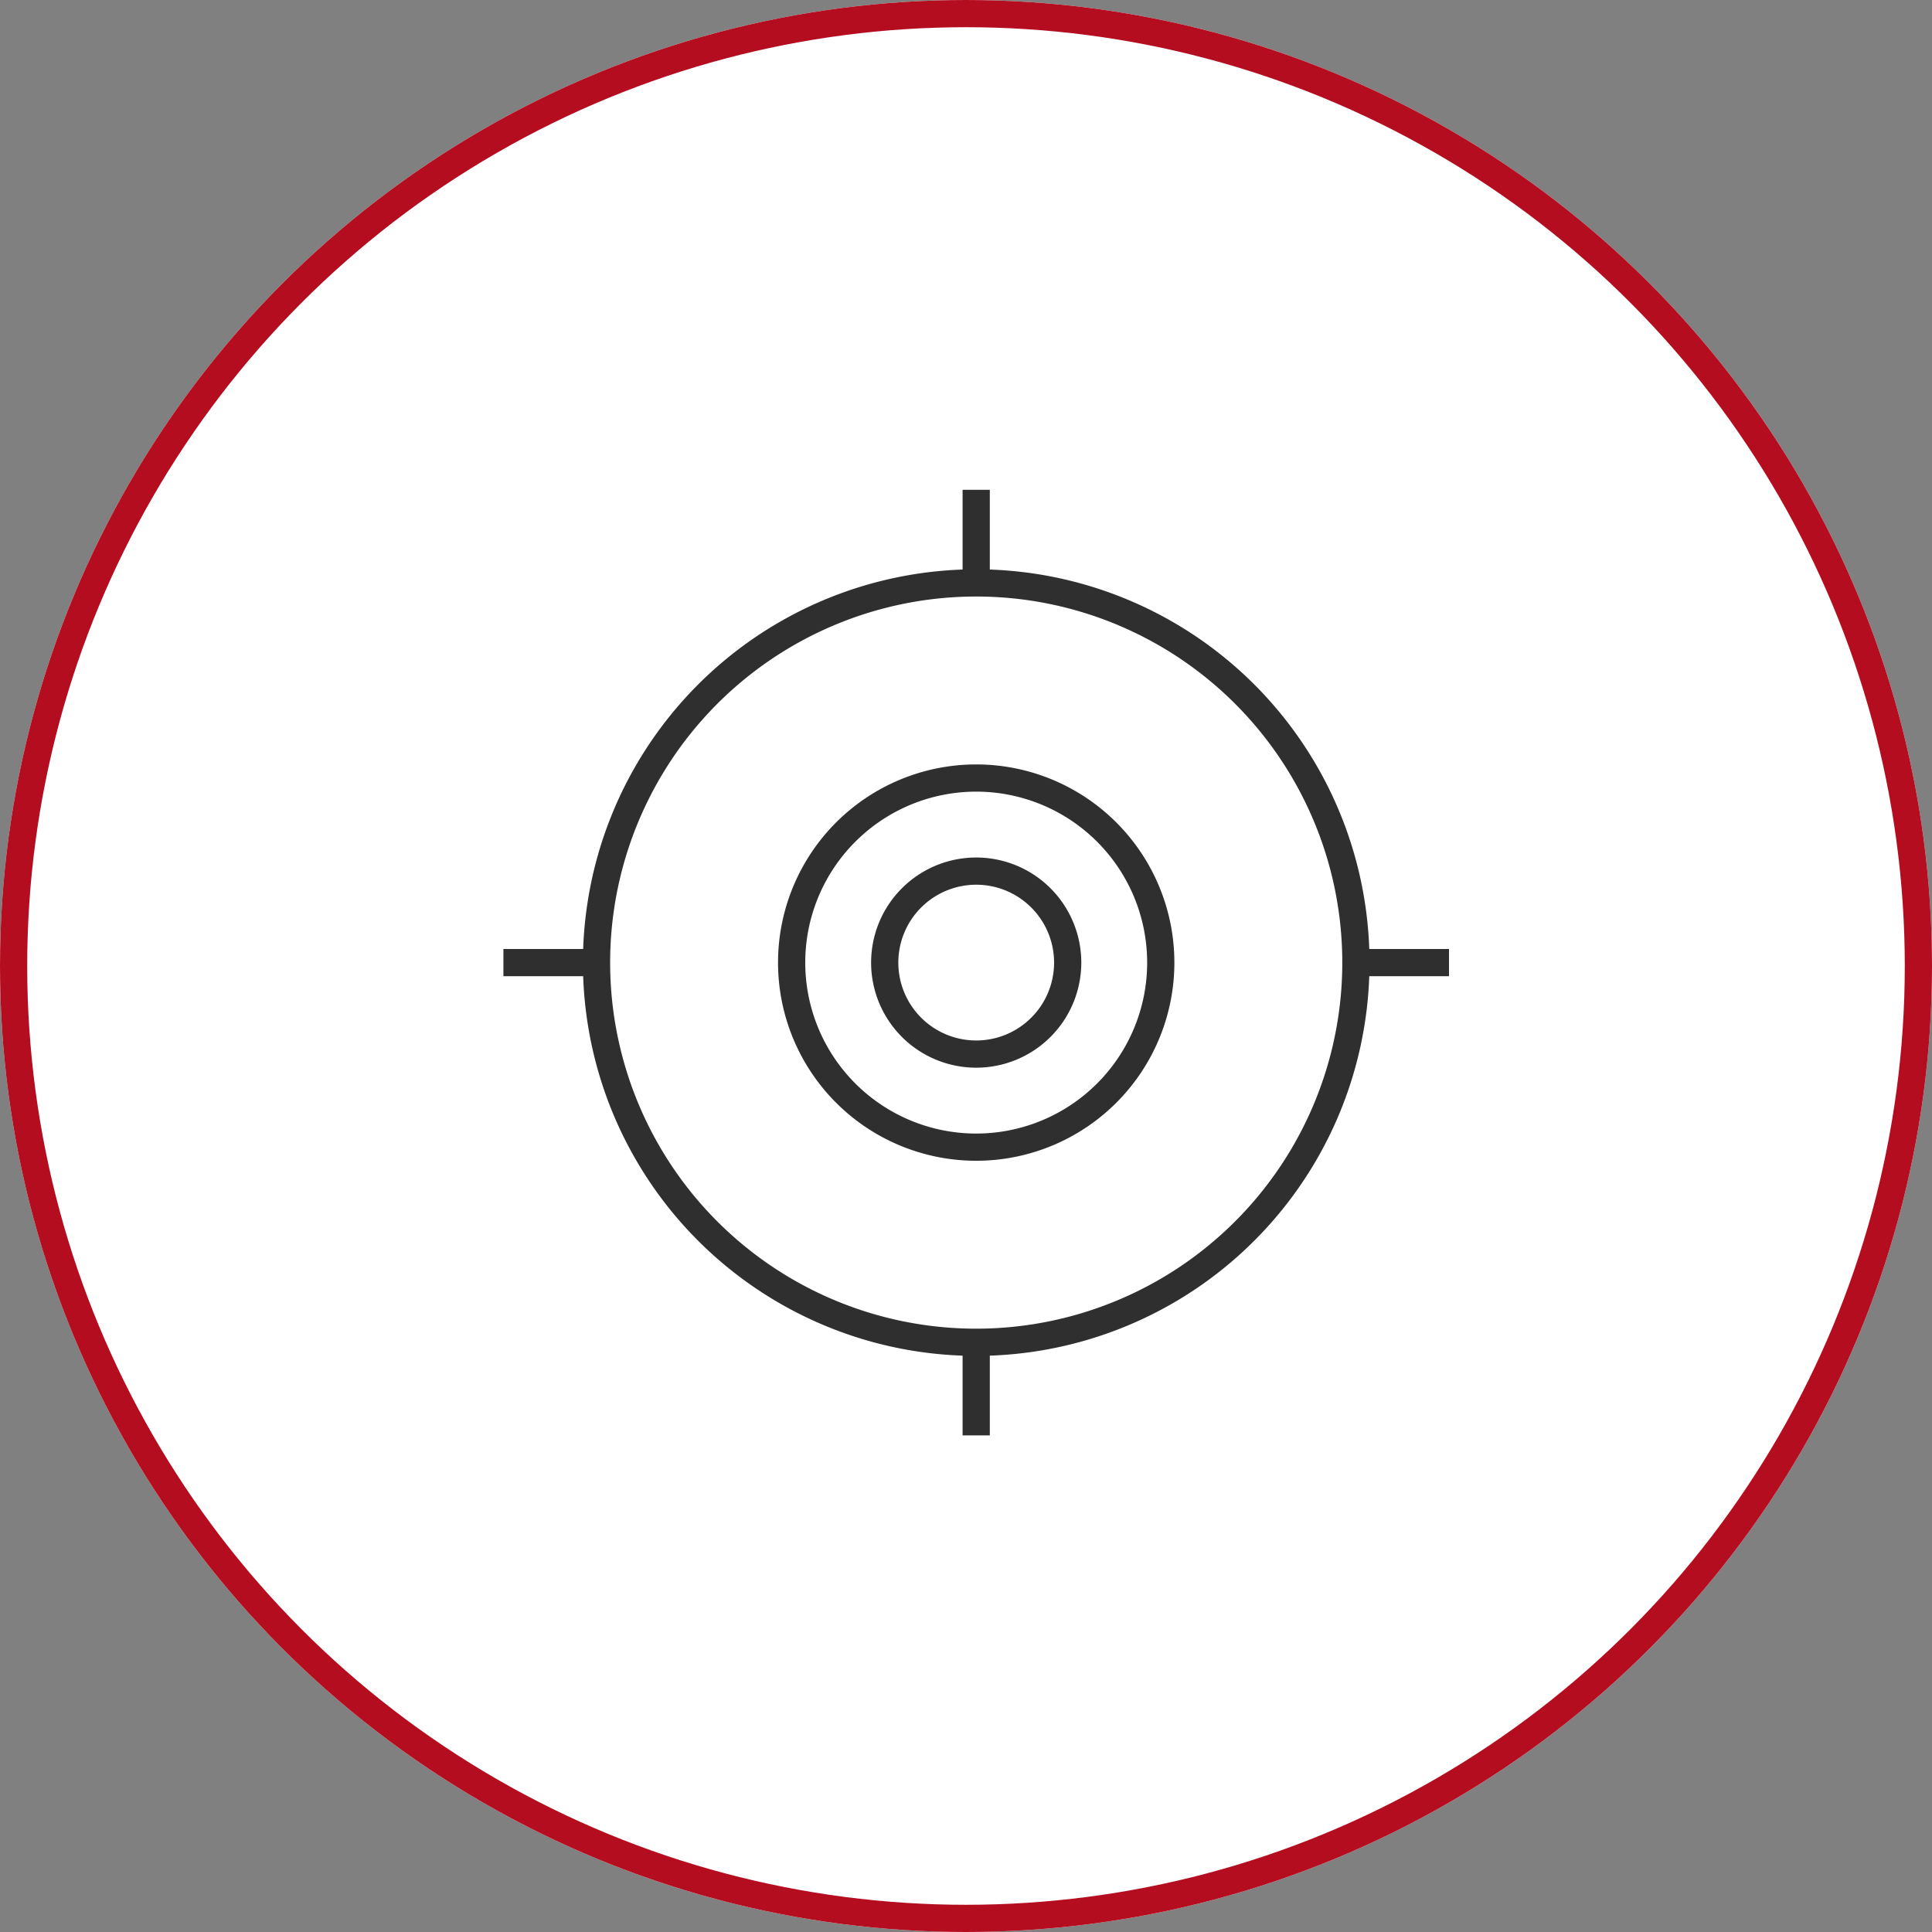
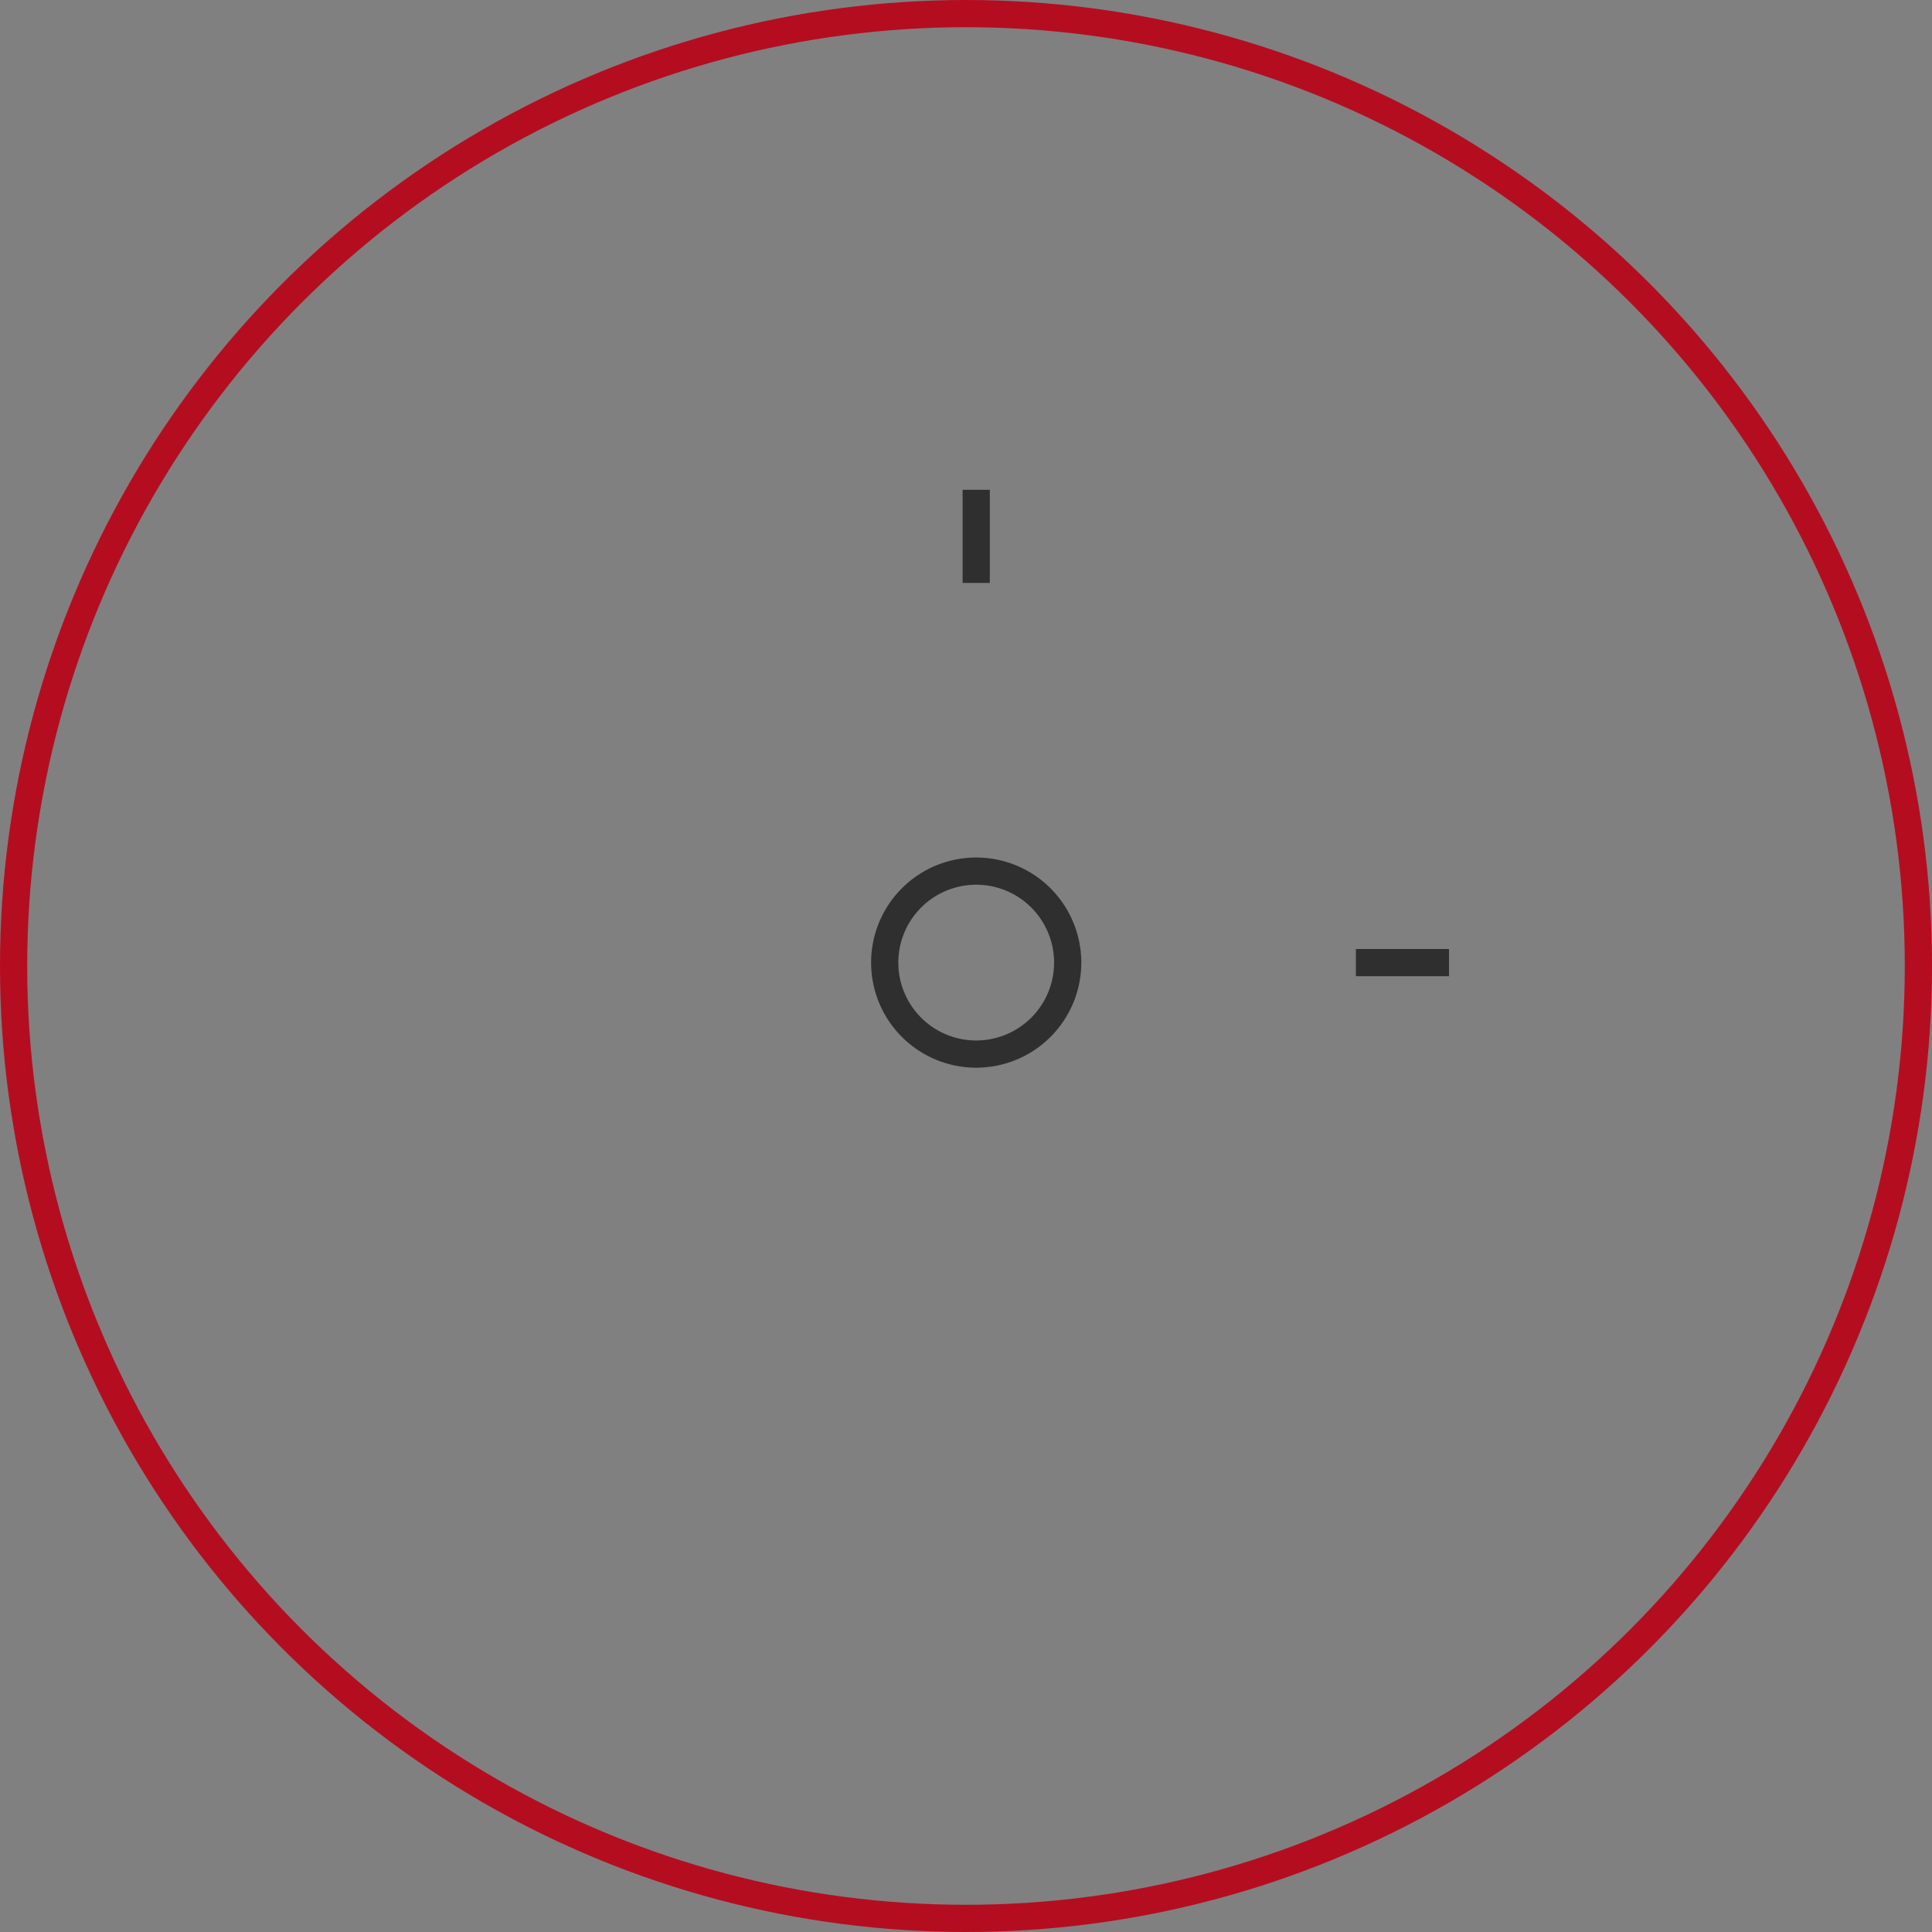
<svg xmlns="http://www.w3.org/2000/svg" width="142" height="142" viewBox="0 0 142 142">
  <rect x="0" y="0" width="142" height="142" fill="#808080" stroke="none" />
  <g id="Group_1699" data-name="Group 1699" transform="translate(-221 -3835)">
    <g id="Group_1694" data-name="Group 1694">
      <g id="Group_1688" data-name="Group 1688">
        <g id="Ellipse_88" data-name="Ellipse 88" transform="translate(221 3835)" fill="#fff" stroke="#b50d20" stroke-width="2">
-           <circle cx="71" cy="71" r="71" stroke="none" />
          <circle cx="71" cy="71" r="70" fill="none" />
        </g>
        <g id="perfect_resume" data-name="perfect resume" transform="translate(258 3871)">
          <g id="CIRCLE" transform="translate(28.026 28.026)">
            <path id="Path_748" data-name="Path 748" d="M705.128,362.953a6.724,6.724,0,1,1,6.724,6.724,6.723,6.723,0,0,1-6.724-6.724Z" transform="translate(-705.128 -356.229)" fill="none" stroke="#2f2f2f" stroke-miterlimit="10" stroke-width="2" />
          </g>
          <g id="CIRCLE-2" data-name="CIRCLE" transform="translate(21.185 21.185)">
-             <path id="Path_749" data-name="Path 749" d="M698.287,362.953a13.565,13.565,0,1,1,13.565,13.565,13.565,13.565,0,0,1-13.565-13.565Z" transform="translate(-698.287 -349.388)" fill="none" stroke="#2f2f2f" stroke-miterlimit="10" stroke-width="2" />
-           </g>
+             </g>
          <g id="CIRCLE-3" data-name="CIRCLE" transform="translate(6.845 6.844)">
-             <path id="Path_750" data-name="Path 750" d="M691.447,370.453a27.906,27.906,0,1,1,27.9,27.906,27.9,27.9,0,0,1-27.9-27.906Z" transform="translate(-691.447 -342.547)" fill="none" stroke="#2f2f2f" stroke-miterlimit="10" stroke-width="2" />
-           </g>
+             </g>
          <g id="LWPOLYLINE" transform="translate(34.75)">
            <line id="Line_47" data-name="Line 47" y1="6.844" fill="none" stroke="#2f2f2f" stroke-miterlimit="10" stroke-width="2" />
          </g>
          <g id="LWPOLYLINE-2" data-name="LWPOLYLINE" transform="translate(0 34.75)">
-             <line id="Line_48" data-name="Line 48" x1="6.844" fill="none" stroke="#2f2f2f" stroke-miterlimit="10" stroke-width="2" />
-           </g>
+             </g>
          <g id="LWPOLYLINE-3" data-name="LWPOLYLINE" transform="translate(34.75 62.656)">
-             <line id="Line_49" data-name="Line 49" y2="6.844" fill="none" stroke="#2f2f2f" stroke-miterlimit="10" stroke-width="2" />
-           </g>
+             </g>
          <g id="LWPOLYLINE-4" data-name="LWPOLYLINE" transform="translate(62.656 34.75)">
            <line id="Line_50" data-name="Line 50" x2="6.844" fill="none" stroke="#2f2f2f" stroke-miterlimit="10" stroke-width="2" />
          </g>
        </g>
      </g>
    </g>
  </g>
</svg>